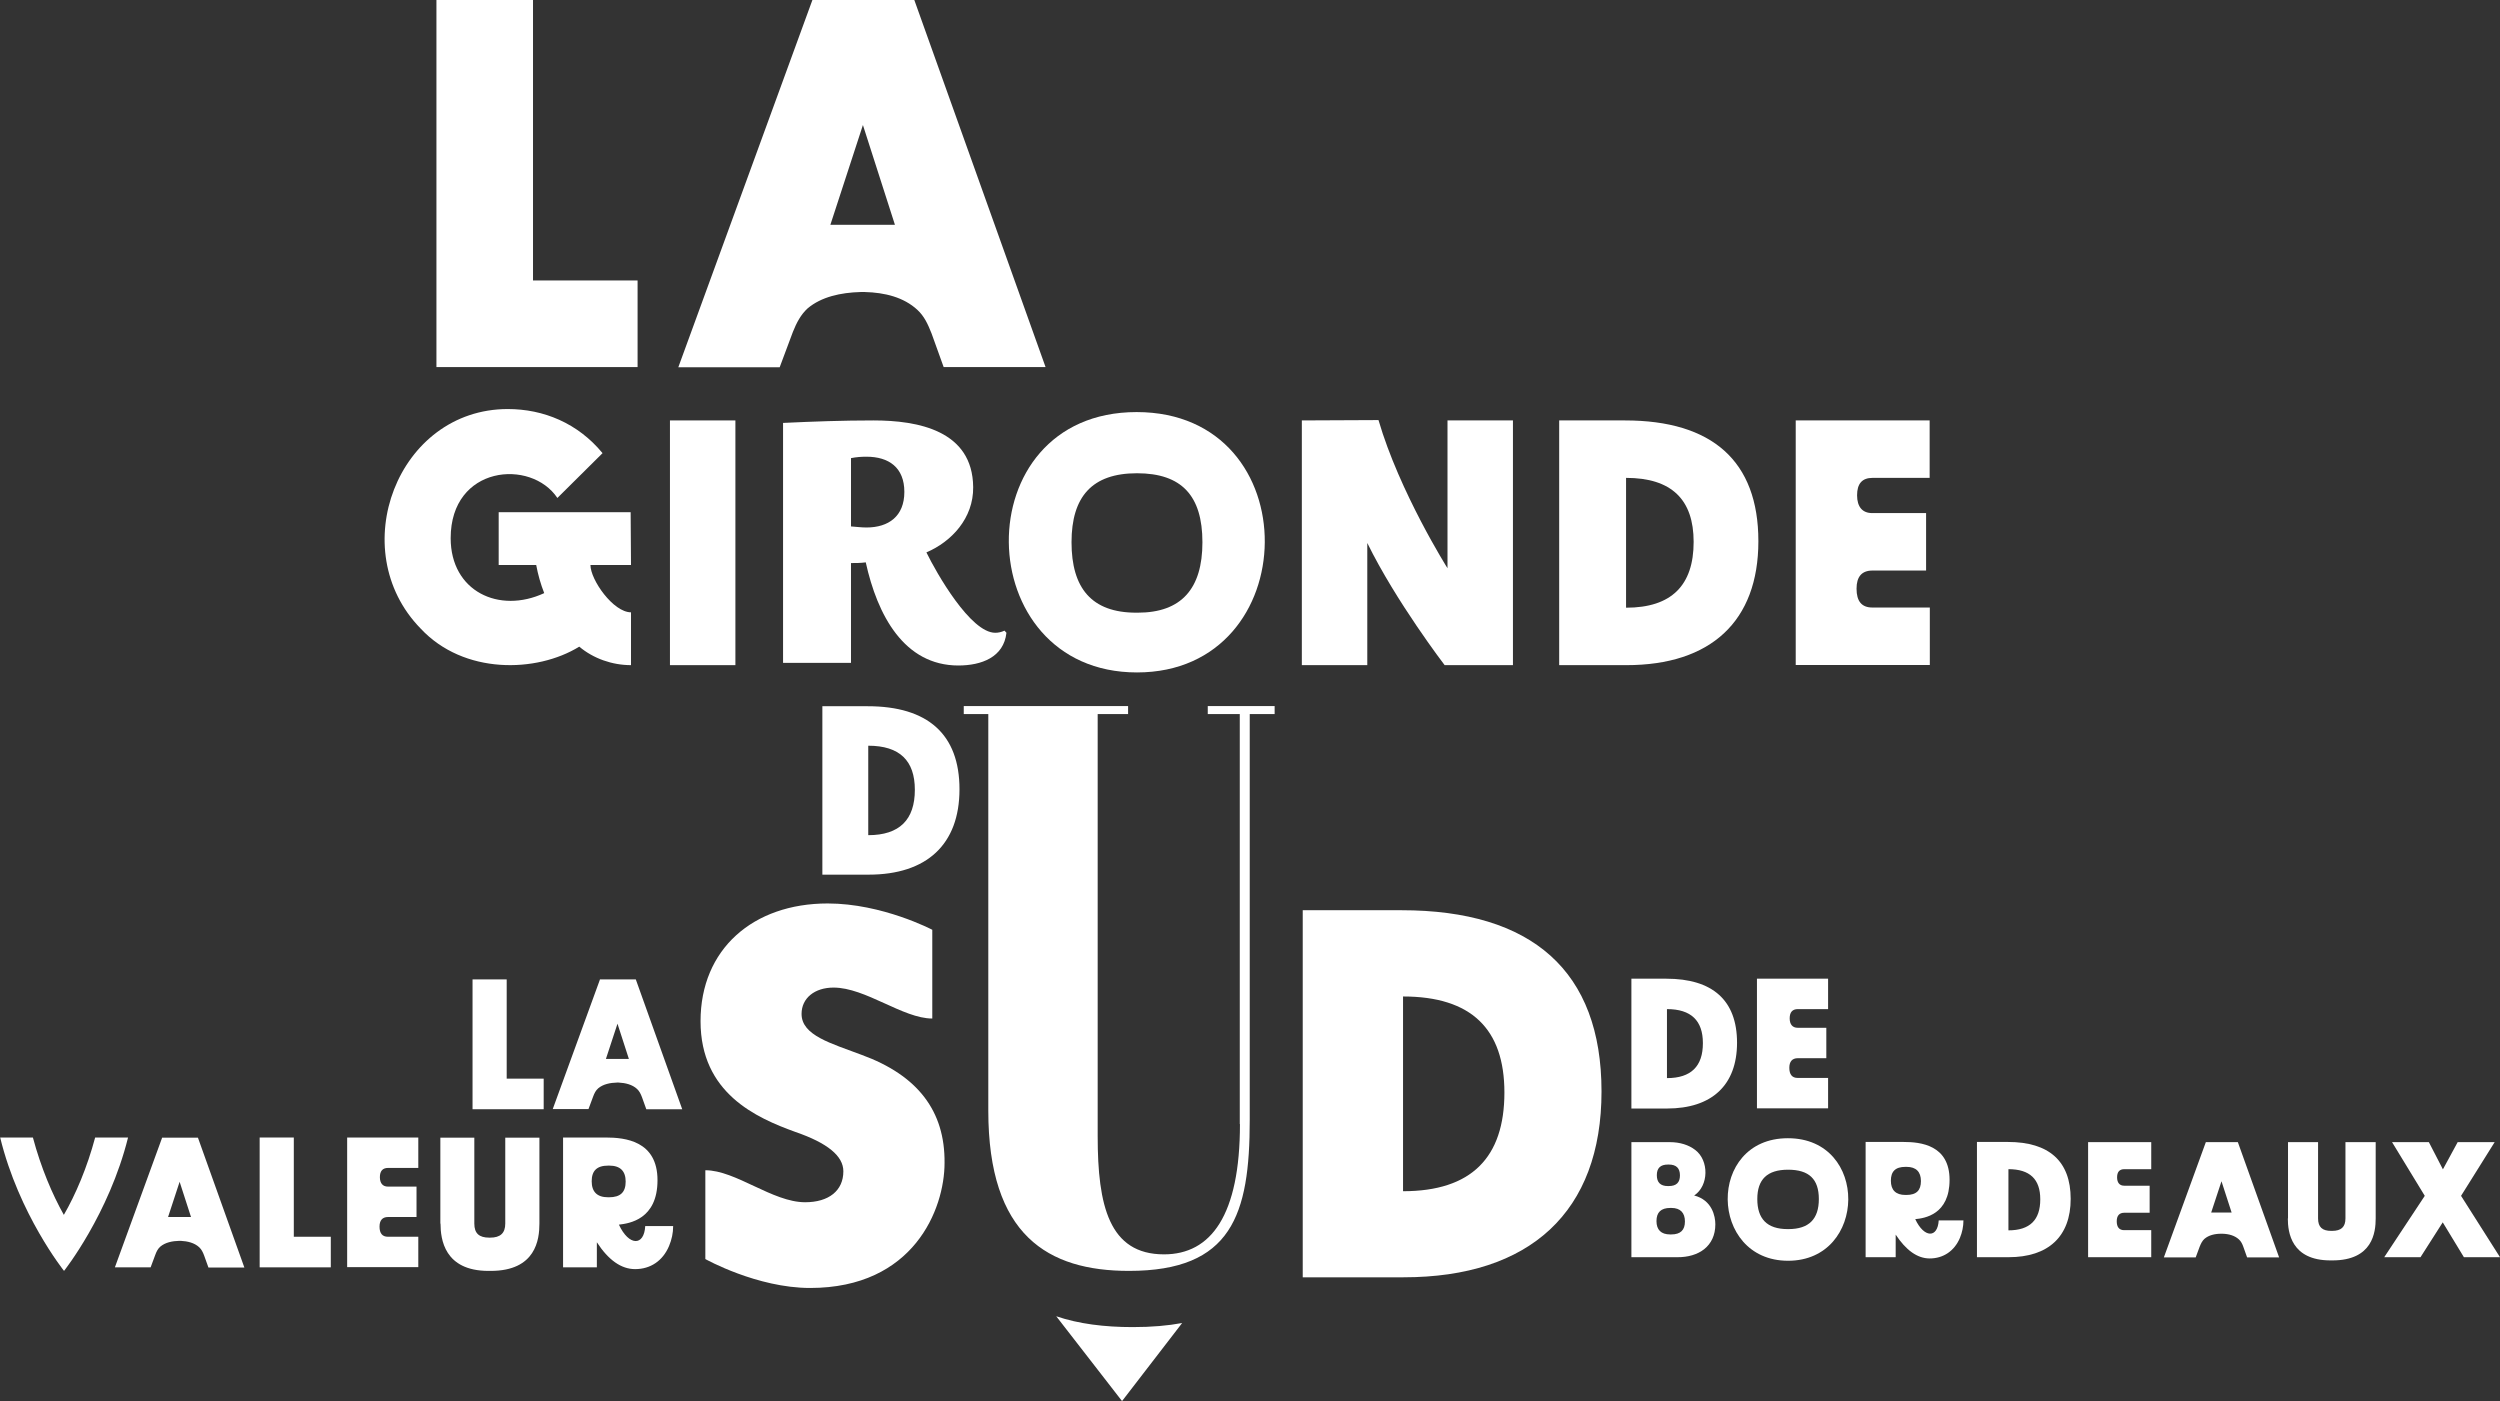
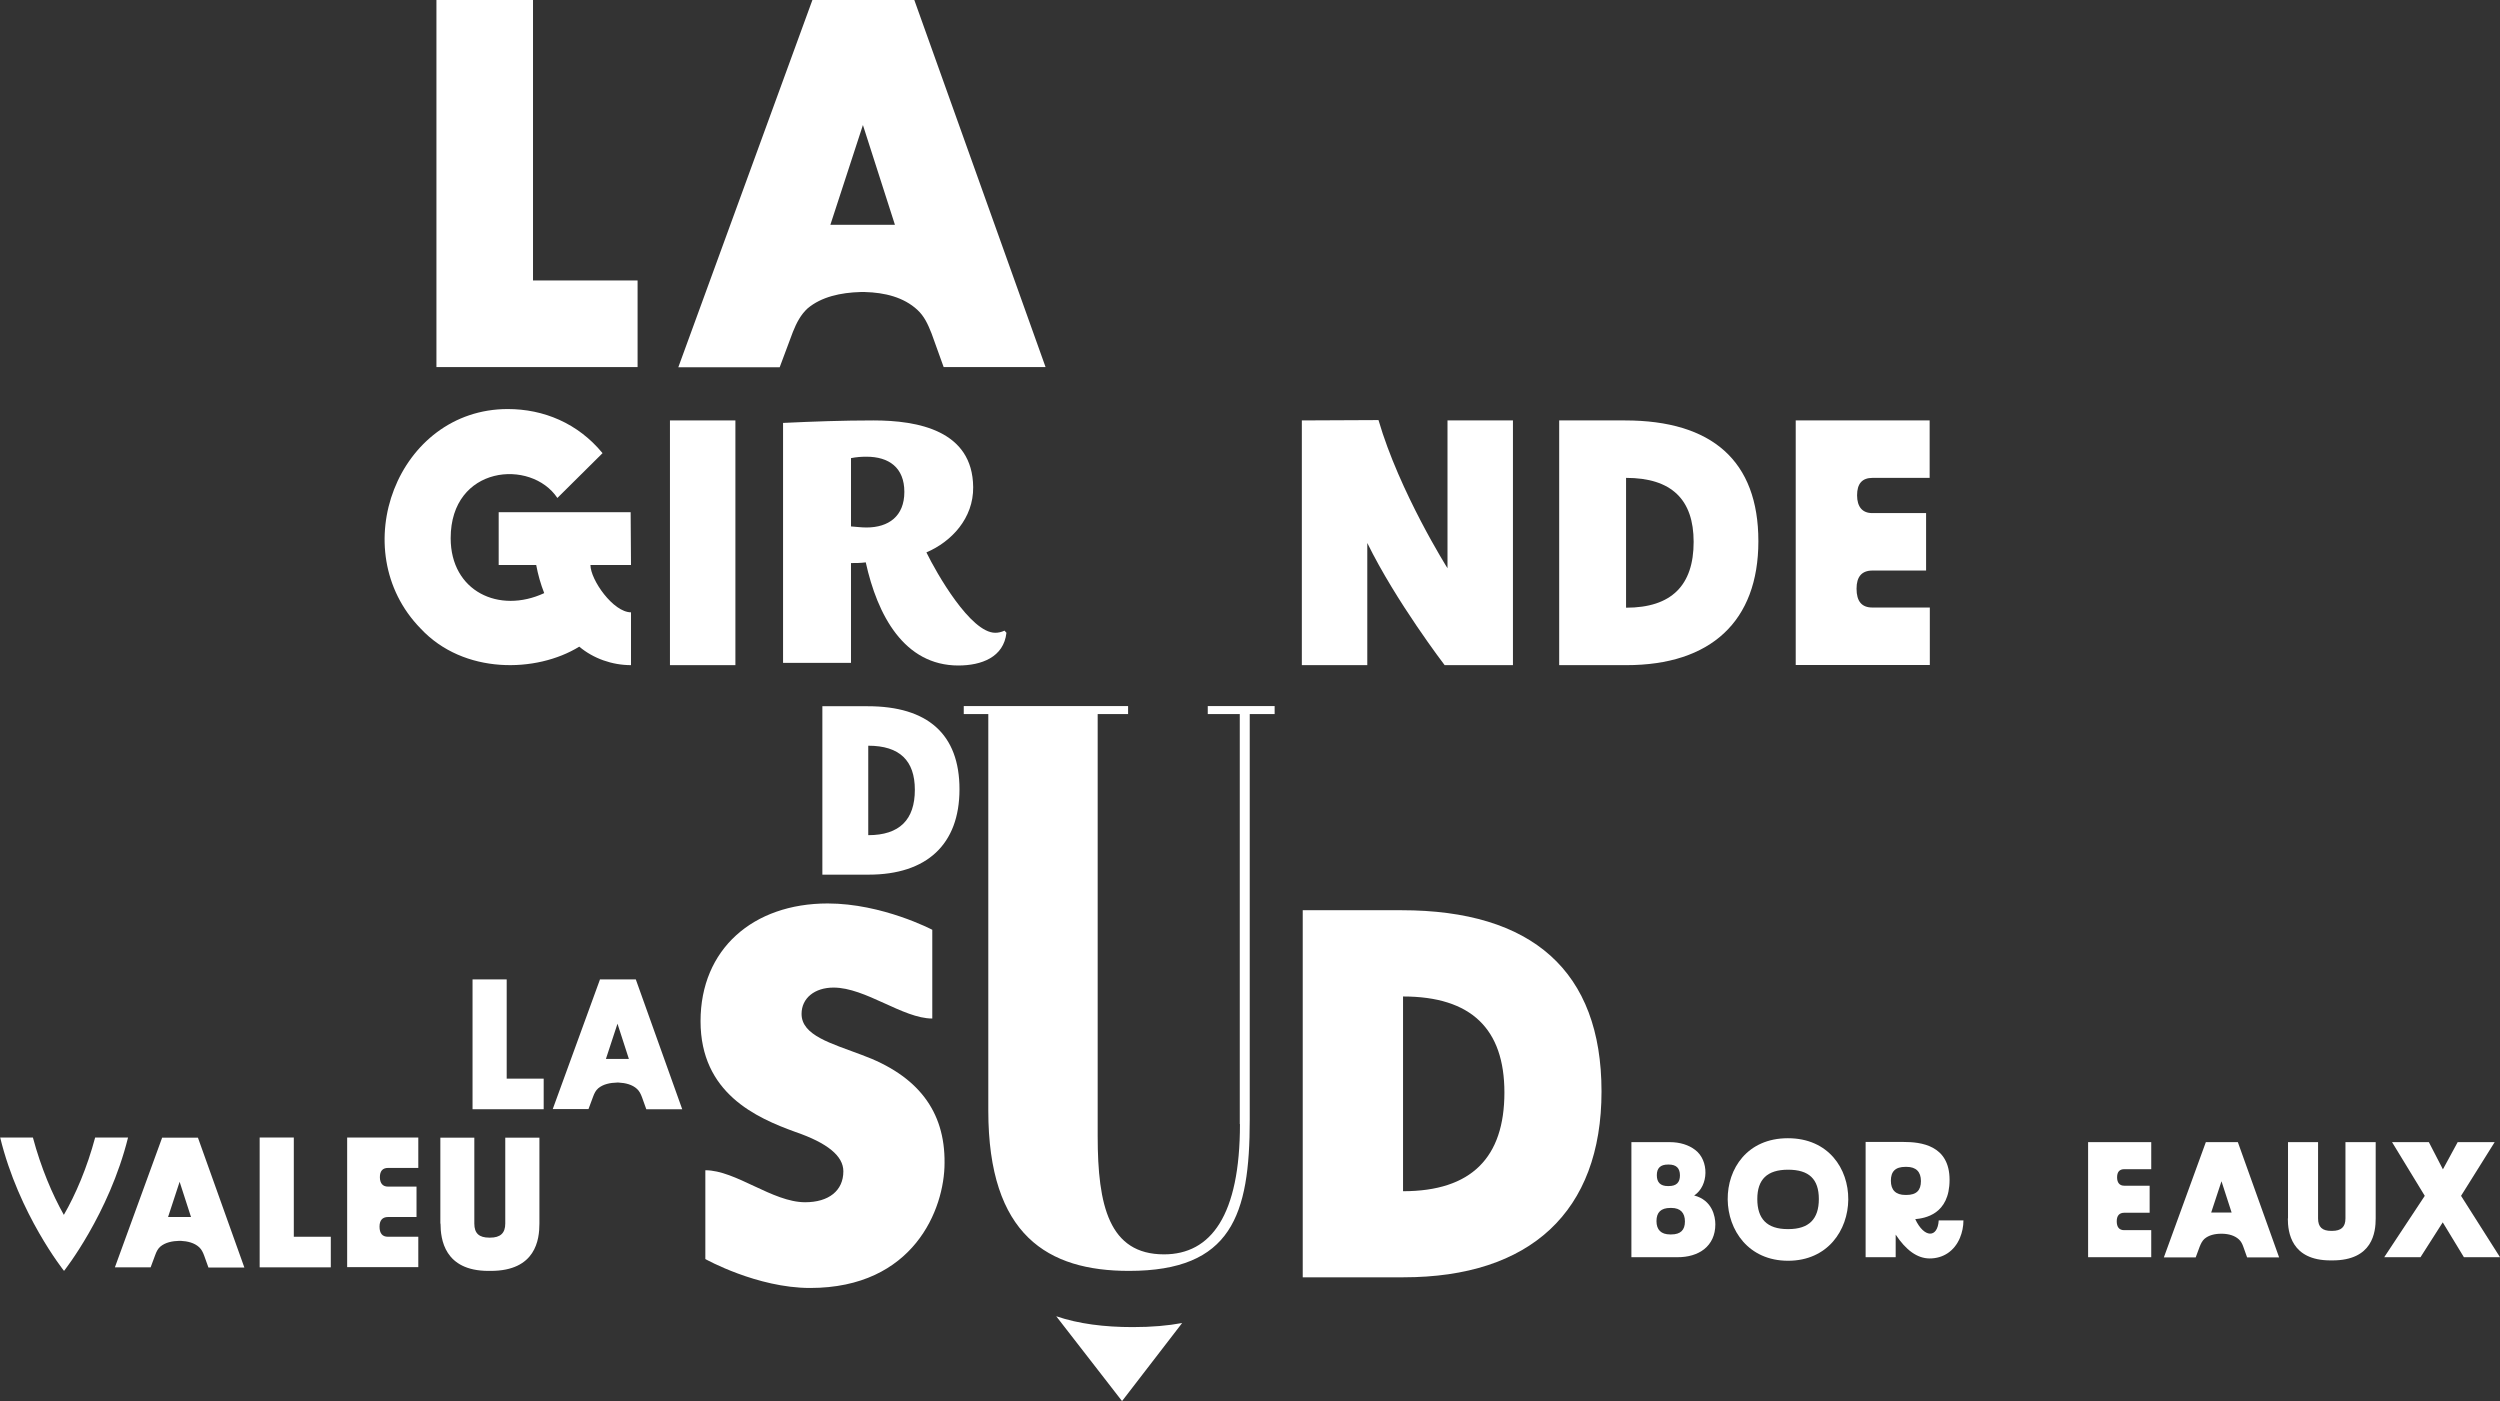
<svg xmlns="http://www.w3.org/2000/svg" id="Calque_2" data-name="Calque 2" viewBox="0 0 140.57 78.79">
  <rect x="0" y="0" width="140.57" height="78.79" fill="#333333" stroke="none" />
  <defs>
    <style>
      .cls-1 {
        fill: #fff;
        stroke-width: 0px;
      }
    </style>
  </defs>
  <g id="Calque_1-2" data-name="Calque 1">
    <g>
      <path class="cls-1" d="M39.66,70.79v-4.99c1.71,0,3.78,1.8,5.61,1.8,1.33,0,2.15-.65,2.15-1.74,0-.86-.89-1.59-2.69-2.21-2.21-.8-5.34-2.18-5.34-6.23s2.95-6.62,7.15-6.62c3.07,0,5.88,1.48,5.88,1.48v4.99c-1.65,0-3.75-1.74-5.55-1.74-1.06,0-1.8.59-1.8,1.48,0,1.21,1.65,1.65,3.37,2.3,3.16,1.15,4.7,3.16,4.67,6.08,0,2.6-1.74,7.03-7.56,7.03-2.98,0-5.88-1.62-5.88-1.62" />
      <path class="cls-1" d="M73.25,71.82v-20.64h5.55c7.35,0,11.25,3.42,11.25,10.19s-4.02,10.45-11.13,10.45h-5.67ZM84.59,61.43c0-3.57-1.86-5.4-5.7-5.4v10.95c3.84,0,5.7-1.89,5.7-5.55" />
      <path class="cls-1" d="M69.71,63.21v-23.06h-1.8v-.45h3.76v.45h-1.4v22.82c0,5.34-1.01,8.49-6.79,8.49-4.55,0-7.91-1.99-7.91-9.01v-22.3h-1.38v-.45h9.24v.45h-1.71v23.74c0,3.9.64,6.64,3.73,6.64,2.64,0,4.27-2.19,4.27-7.33" />
      <polygon class="cls-1" points="24.54 0 29.97 0 29.97 15.77 35.85 15.77 35.85 20.64 24.54 20.64 24.54 0" />
      <path class="cls-1" d="M45.68,0h5.73l7.38,20.64h-5.73l-.68-1.89c-.21-.53-.41-.97-.8-1.33-.77-.71-1.83-.97-2.95-1h-.24c-1.12.03-2.21.27-2.98.92-.38.35-.62.8-.83,1.33l-.74,1.98h-5.7L45.68,0ZM50.32,12.64l-1.8-5.61-1.83,5.61h3.63Z" />
      <path class="cls-1" d="M32.57,36.36c-2.4,1.48-6.5,1.58-8.92-1.02-4.31-4.41-1.3-12.34,4.9-12.34,2.01,0,3.94.79,5.33,2.48l-2.54,2.52c-1.48-2.22-6-1.83-6,2.26,0,2.99,2.72,4.27,5.26,3.09-.2-.51-.35-1.04-.45-1.58h-2.11v-2.97h7.42l.02,2.97h-2.28c0,.83,1.28,2.66,2.28,2.66v2.97c-1.06,0-2.11-.37-2.91-1.04" />
      <rect class="cls-1" x="37.67" y="23.64" width="3.68" height="13.76" />
-       <path class="cls-1" d="M63.91,23.17c9.72,0,9.49,14.64.02,14.64s-9.74-14.64-.02-14.64M63.89,34.45h.08c2.46,0,3.64-1.35,3.64-3.96s-1.16-3.88-3.68-3.88-3.68,1.31-3.68,3.88,1.12,3.96,3.64,3.96" />
      <path class="cls-1" d="M76.88,30.53v6.87h-3.68v-13.76l4.31-.02c1.18,4.05,3.88,8.33,3.88,8.33v-8.31h3.68v13.76h-3.84s-2.74-3.58-4.35-6.87" />
      <path class="cls-1" d="M87.67,37.4v-13.76h3.7c4.9,0,7.5,2.28,7.5,6.79s-2.68,6.97-7.42,6.97h-3.78ZM95.23,30.47c0-2.38-1.24-3.6-3.8-3.6v7.3c2.56,0,3.8-1.26,3.8-3.7" />
      <path class="cls-1" d="M100.96,23.64h7.54v3.23h-3.21c-.59,0-.87.33-.87.98s.3,1,.85,1h3.03v3.23h-3.01c-.61,0-.9.35-.9,1.02,0,.71.29,1.06.89,1.06h3.23v3.23h-7.54v-13.76Z" />
      <path class="cls-1" d="M53.89,37.42c-3.06,0-4.56-2.84-5.21-5.8-.28.04-.59.04-.83.04v5.61h-3.82v-13.49c1.71-.08,3.37-.14,5.08-.14,2.5,0,5.58.56,5.61,3.75.02,1.75-1.22,3.07-2.63,3.67.57,1.17,2.48,4.52,3.87,4.52.18,0,.35-.04.52-.12l.11.12c-.15,1.38-1.41,1.84-2.71,1.84M48.72,25.68c-.3,0-.57.02-.87.08v3.84c.3.02.57.06.87.06,1.24,0,2.13-.63,2.13-2s-.87-1.98-2.13-1.98" />
      <polygon class="cls-1" points="26.57 55.07 28.49 55.07 28.49 60.65 30.57 60.65 30.57 62.37 26.57 62.37 26.57 55.07" />
      <path class="cls-1" d="M33.72,55.07h2.03l2.61,7.3h-2.02l-.24-.67c-.07-.19-.15-.35-.28-.47-.27-.25-.65-.34-1.04-.36h-.08c-.4.01-.78.09-1.06.32-.14.12-.22.28-.29.47l-.26.7h-2.01l2.66-7.3ZM35.36,59.54l-.64-1.98-.65,1.98h1.29Z" />
      <path class="cls-1" d="M0,63.96h1.85c.45,1.69,1.1,3.22,1.74,4.35.66-1.14,1.31-2.66,1.76-4.35h1.85c-1.07,4.31-3.6,7.5-3.6,7.5,0,0-2.54-3.18-3.59-7.5" />
      <path class="cls-1" d="M9.1,63.97h2.03l2.61,7.3h-2.02l-.24-.67c-.07-.19-.15-.35-.28-.47-.27-.25-.65-.34-1.04-.36h-.08c-.4.01-.78.09-1.06.32-.14.12-.22.28-.29.47l-.26.7h-2.01l2.66-7.3ZM10.74,68.43l-.64-1.98-.65,1.98h1.29Z" />
      <polygon class="cls-1" points="14.6 63.96 16.52 63.96 16.52 69.54 18.6 69.54 18.6 71.26 14.6 71.26 14.6 63.96" />
      <path class="cls-1" d="M19.52,63.96h4v1.71h-1.7c-.31,0-.46.18-.46.52s.16.53.45.53h1.61v1.71h-1.6c-.32,0-.48.19-.48.54,0,.38.16.57.47.57h1.71v1.71h-4v-7.3Z" />
      <path class="cls-1" d="M24.76,68.8v-4.83h1.91v4.83c0,.55.27.79.84.79h.05c.57,0,.85-.25.85-.79v-4.83h1.92v4.83c0,.88-.19,2.66-2.74,2.66h-.12c-2.49,0-2.7-1.79-2.7-2.66" />
-       <path class="cls-1" d="M33.56,69.84v1.42h-1.9v-7.3h2.4c1.09,0,2.91.19,2.91,2.4s-1.59,2.43-2.17,2.5c.56,1.21,1.42,1.22,1.48.08h1.57c0,.39-.08.76-.23,1.12-.35.83-1.04,1.3-1.91,1.3-.78,0-1.5-.51-2.15-1.51M34.19,67.32h.06c.64,0,.93-.29.93-.88s-.3-.9-.92-.9h-.06c-.64,0-.93.29-.93.88s.3.9.92.9" />
-       <path class="cls-1" d="M91.73,62.33v-7.3h1.96c2.6,0,3.98,1.21,3.98,3.6s-1.42,3.7-3.94,3.7h-2.01ZM95.75,58.65c0-1.26-.66-1.91-2.02-1.91v3.88c1.36,0,2.02-.67,2.02-1.96" />
-       <path class="cls-1" d="M98.79,55.03h4v1.71h-1.7c-.31,0-.46.18-.46.52s.16.53.45.53h1.61v1.71h-1.6c-.32,0-.48.19-.48.54,0,.38.16.57.47.57h1.71v1.71h-4v-7.3Z" />
      <path class="cls-1" d="M46.24,49.18v-9.47h2.55c3.37,0,5.16,1.57,5.16,4.67s-1.84,4.8-5.11,4.8h-2.6ZM51.44,44.41c0-1.64-.85-2.48-2.62-2.48v5.03c1.76,0,2.62-.87,2.62-2.55" />
      <path class="cls-1" d="M91.73,64.22h2.16c.57,0,1.07.16,1.43.44.78.59.77,2.01-.06,2.56,1.01.26,1.19,1.17,1.19,1.62,0,1.23-.93,1.86-2.14,1.85h-2.58v-6.48ZM93.92,69.41h.05c.53,0,.77-.25.77-.73s-.25-.76-.76-.76h-.06c-.53,0-.78.25-.78.74s.26.75.77.75M93.78,66.69h.05c.43,0,.63-.2.63-.6s-.2-.61-.63-.61h-.04c-.43,0-.63.2-.63.6s.2.61.62.61" />
      <path class="cls-1" d="M100.53,64c4.58,0,4.47,6.89.01,6.89s-4.59-6.89-.01-6.89M100.52,69.11h.04c1.16,0,1.71-.57,1.71-1.69s-.55-1.65-1.73-1.65-1.73.55-1.73,1.65.53,1.69,1.71,1.69" />
      <path class="cls-1" d="M106.59,69.43v1.26h-1.69v-6.48h2.13c.96,0,2.59.17,2.59,2.13s-1.41,2.16-1.93,2.21c.5,1.07,1.26,1.08,1.32.07h1.39c0,.34-.07.68-.2.99-.31.73-.93,1.15-1.7,1.15-.69,0-1.33-.46-1.91-1.34M107.14,67.19h.05c.57,0,.82-.26.82-.78s-.27-.8-.81-.8h-.06c-.57,0-.82.26-.82.78s.27.8.82.8" />
-       <path class="cls-1" d="M111.16,70.69v-6.48h1.74c2.31,0,3.53,1.08,3.53,3.2s-1.26,3.28-3.49,3.28h-1.78ZM114.72,67.43c0-1.12-.58-1.69-1.79-1.69v3.44c1.21,0,1.79-.59,1.79-1.74" />
      <path class="cls-1" d="M117.41,64.22h3.55v1.52h-1.51c-.28,0-.41.16-.41.46s.14.47.4.47h1.43v1.52h-1.42c-.29,0-.43.17-.43.48,0,.33.14.5.42.5h1.52v1.52h-3.55v-6.48Z" />
      <path class="cls-1" d="M124.03,64.22h1.8l2.32,6.48h-1.8l-.21-.59c-.06-.17-.13-.31-.25-.42-.24-.22-.57-.31-.93-.32h-.07c-.35,0-.7.08-.94.29-.12.11-.19.25-.26.42l-.23.62h-1.79l2.36-6.48ZM125.48,68.18l-.57-1.76-.58,1.76h1.14Z" />
      <path class="cls-1" d="M128.65,68.51v-4.29h1.69v4.29c0,.49.24.7.74.7h.05c.51,0,.75-.22.75-.7v-4.29h1.7v4.29c0,.78-.17,2.36-2.43,2.36h-.11c-2.21,0-2.4-1.58-2.4-2.36" />
      <polygon class="cls-1" points="136.34 67.24 134.5 64.22 136.57 64.22 137.36 65.75 138.19 64.22 140.27 64.22 138.38 67.24 140.57 70.69 138.54 70.69 137.35 68.73 136.1 70.69 134.06 70.69 136.34 67.24" />
      <path class="cls-1" d="M63.69,74.62c-1.59,0-3.04-.18-4.3-.61l3.7,4.77,3.38-4.39c-.8.15-1.71.23-2.78.23" />
    </g>
  </g>
</svg>